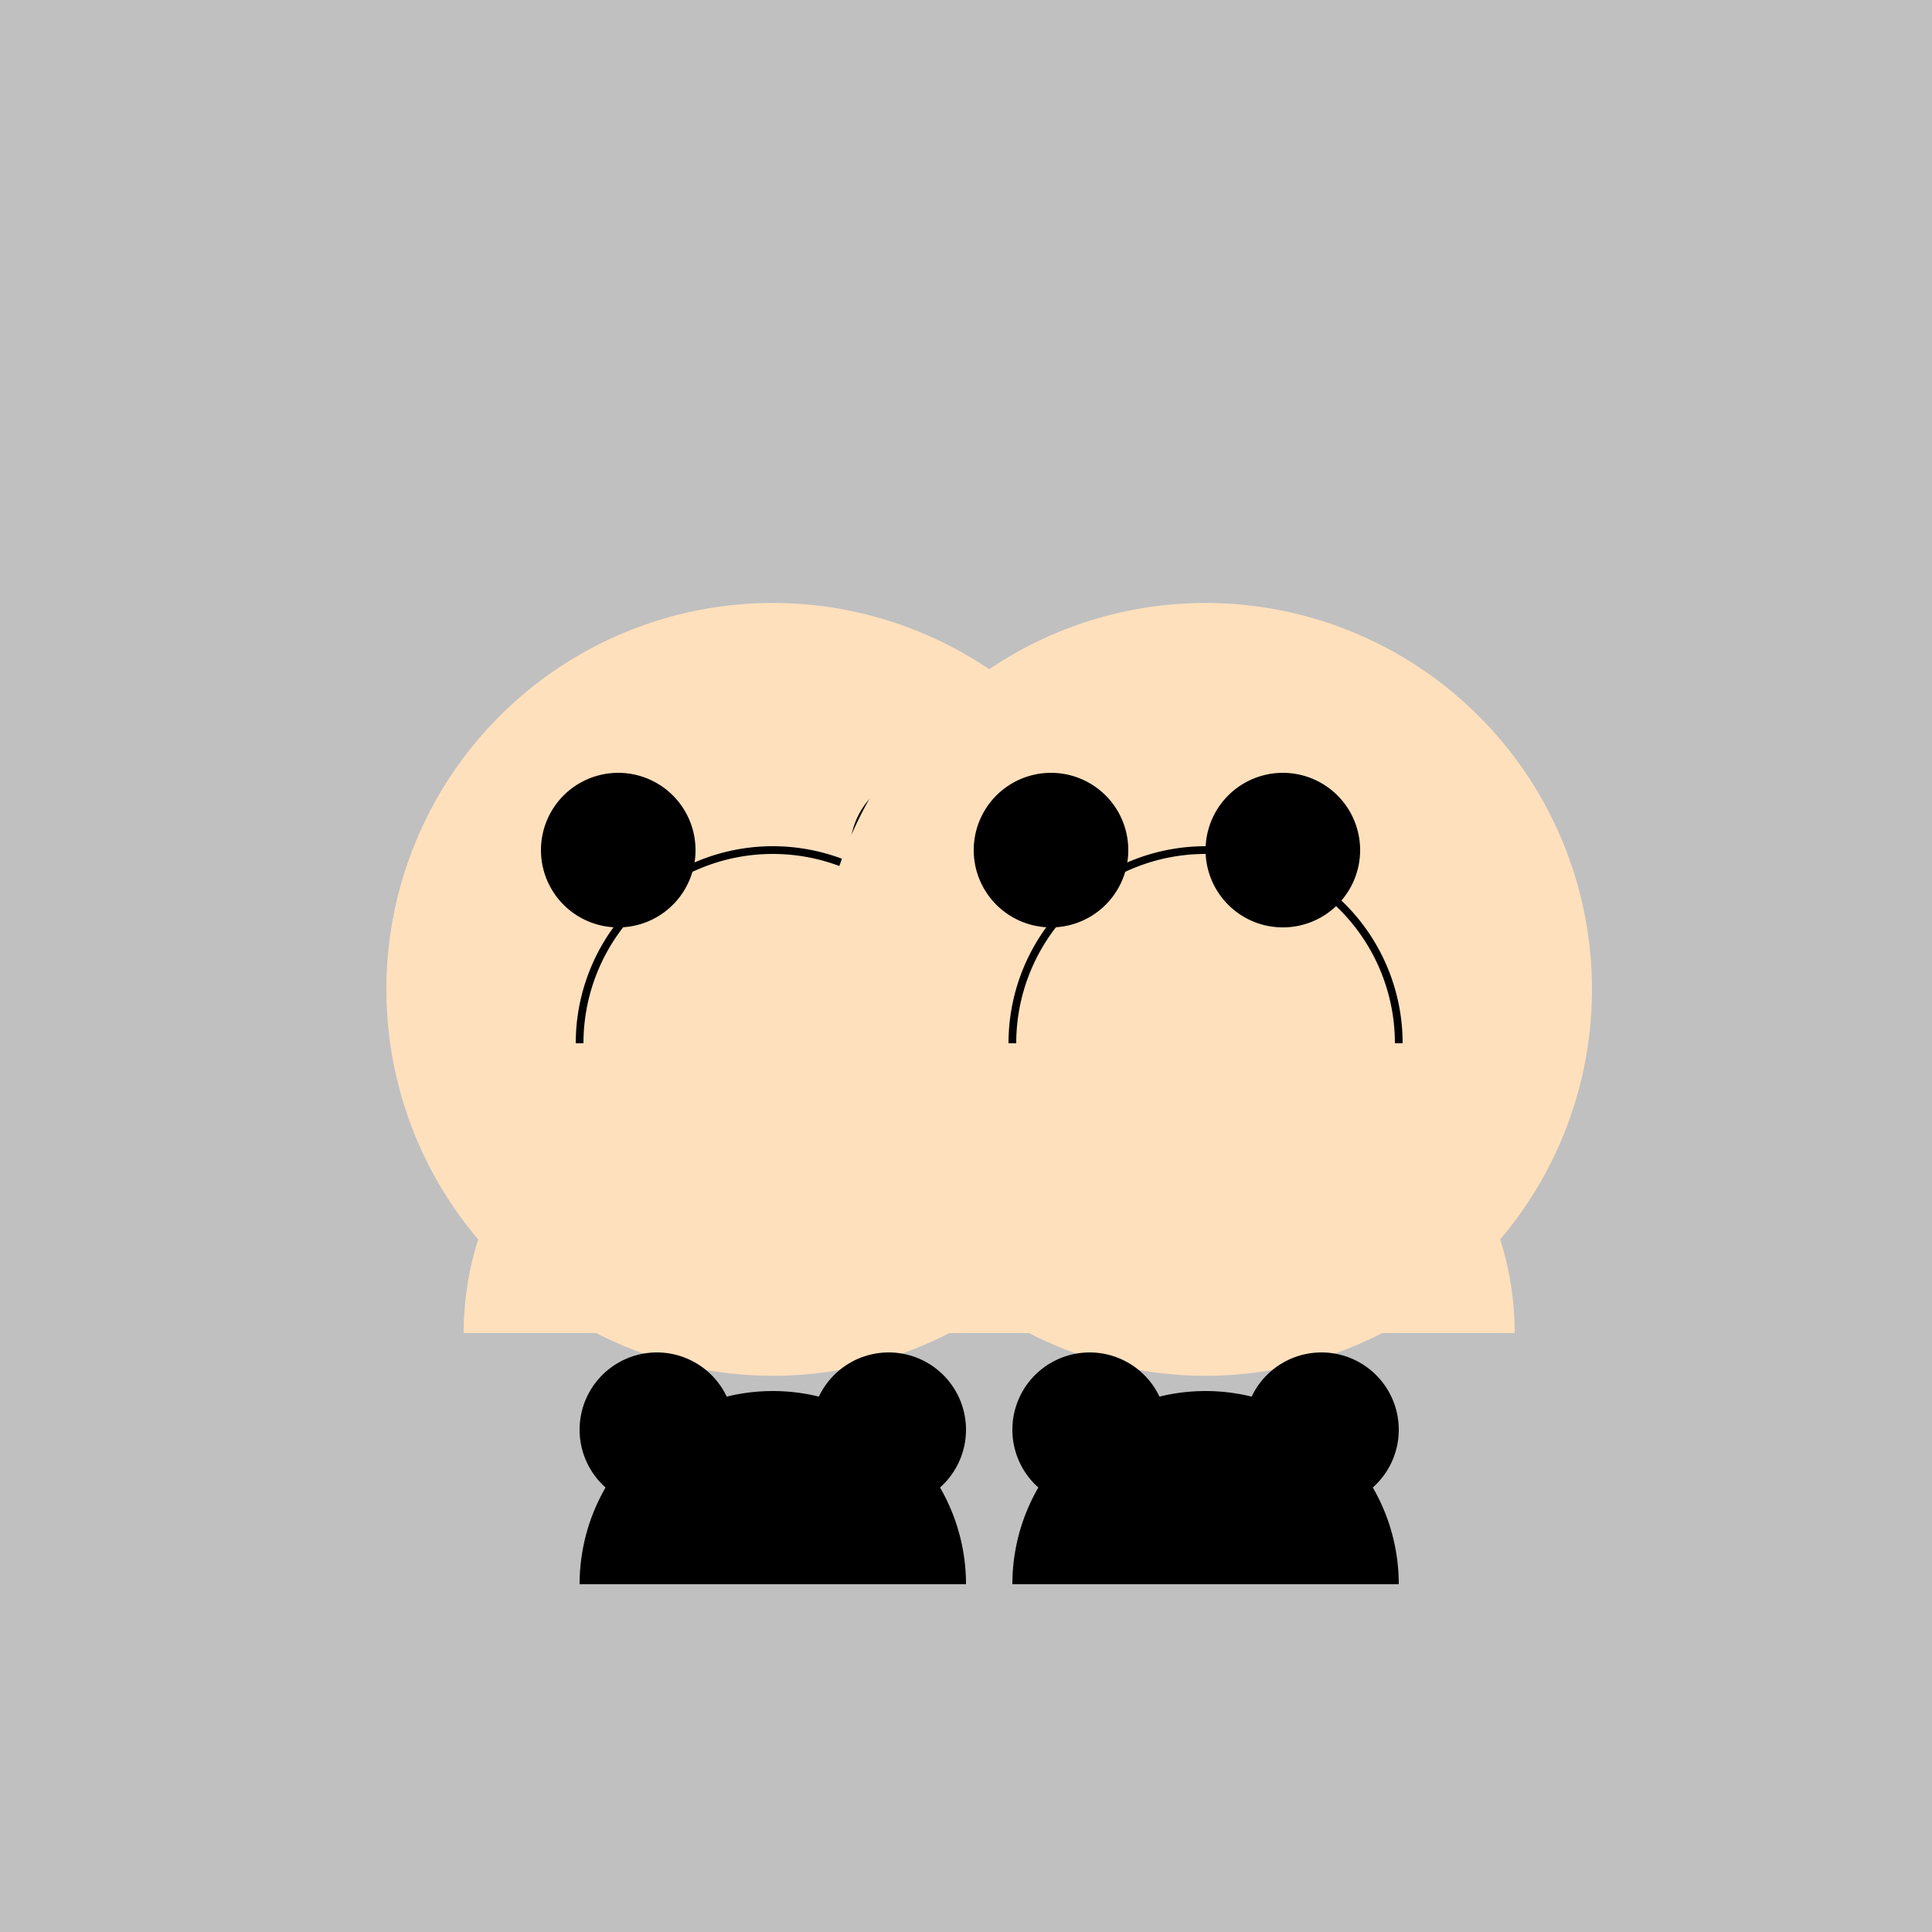
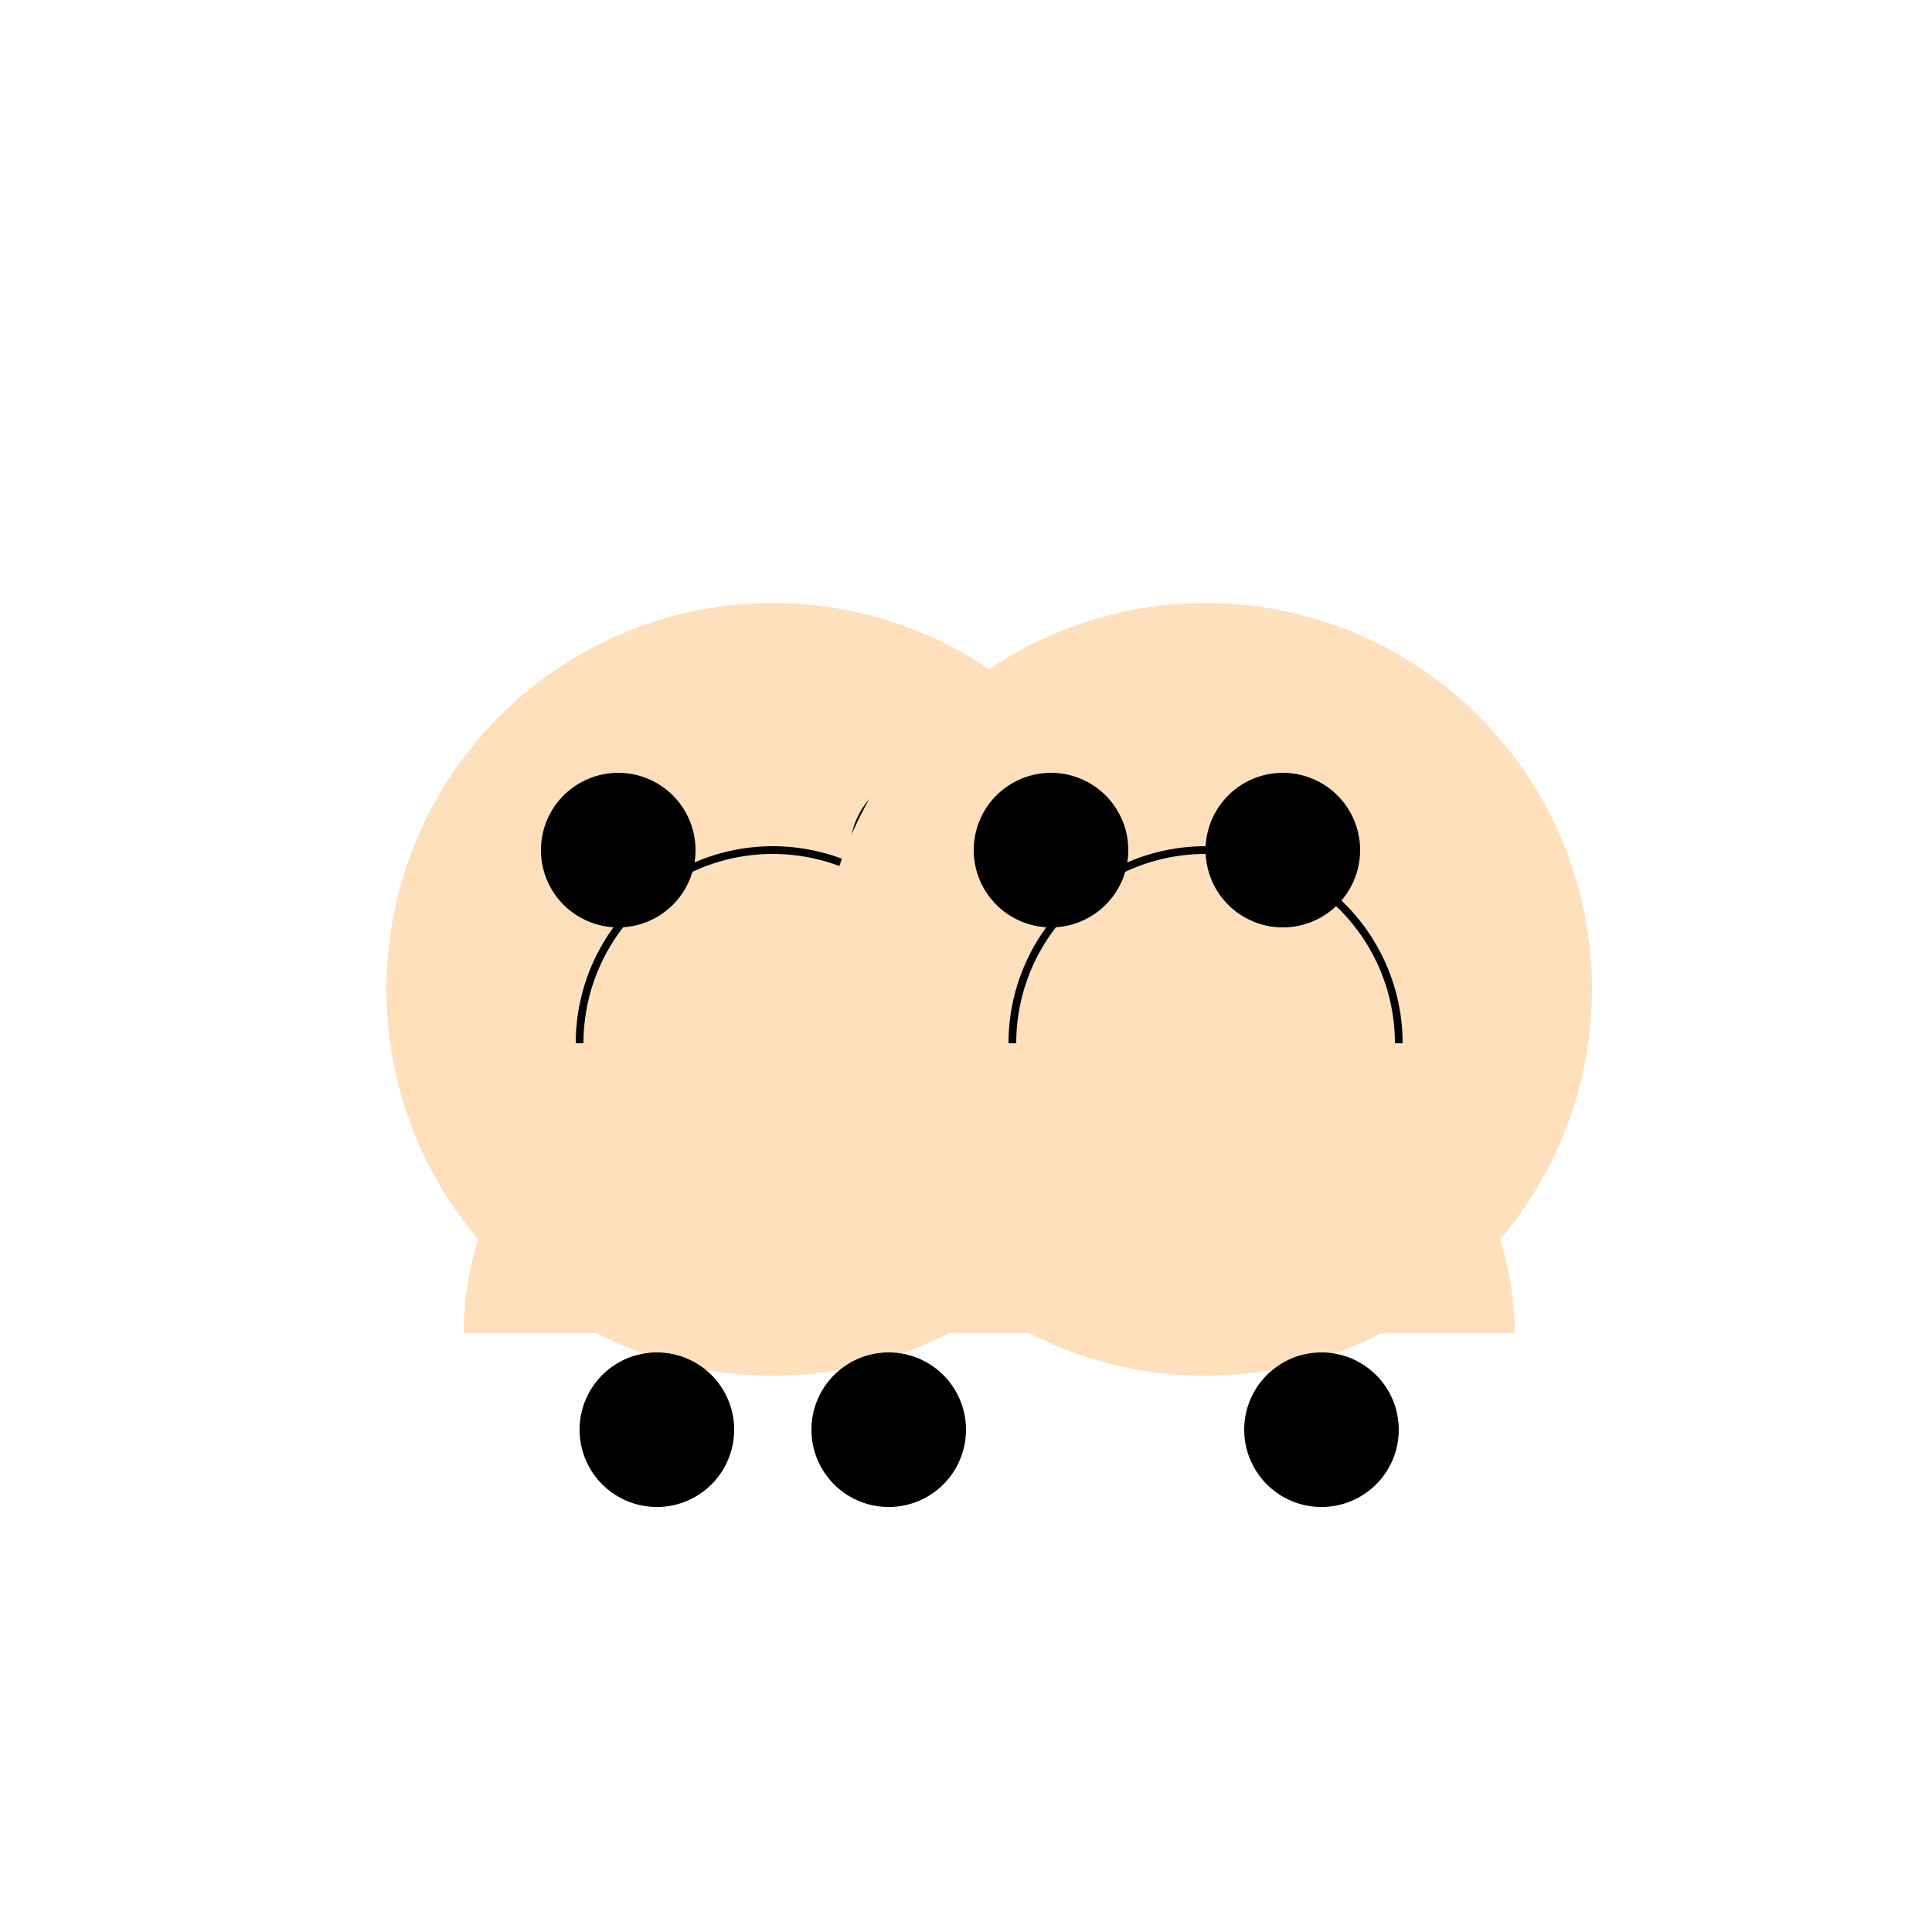
<svg xmlns="http://www.w3.org/2000/svg" width="500" height="500">
  <defs />
  <g>
-     <rect fill="#c0c0c0" stroke="none" x="0" y="0" width="512" height="512" />
    <path fill="#ffe0bd" stroke="none" paint-order="stroke fill markers" d=" M 300 256 A 100 100 0 1 0 300 256.1" />
    <path fill="#ffe0bd" stroke="none" paint-order="stroke fill markers" d=" M 280 345 A 80 80 0 1 0 120 345" />
    <path fill="#000000" stroke="none" paint-order="stroke fill markers" d=" M 180 220 A 20 20 0 1 0 180 220.02" />
    <path fill="#000000" stroke="none" paint-order="stroke fill markers" d=" M 260 220 A 20 20 0 1 0 260 220.02" />
    <path fill="none" stroke="#000000" paint-order="fill stroke markers" d=" M 250 270 A 50 50 0 1 0 150 270" stroke-miterlimit="10" stroke-width="2" stroke-dasharray="" />
    <path fill="#000000" stroke="none" paint-order="stroke fill markers" d=" M 190 370 A 20 20 0 1 0 190 370.02" />
    <path fill="#000000" stroke="none" paint-order="stroke fill markers" d=" M 250 370 A 20 20 0 1 0 250 370.02" />
-     <path fill="#000000" stroke="none" paint-order="stroke fill markers" d=" M 250 410 A 50 50 0 1 0 150 410" />
    <path fill="#ffe0bd" stroke="none" paint-order="stroke fill markers" d=" M 412 256 A 100 100 0 1 0 412 256.1" />
    <path fill="#ffe0bd" stroke="none" paint-order="stroke fill markers" d=" M 392 345 A 80 80 0 1 0 232 345" />
    <path fill="#000000" stroke="none" paint-order="stroke fill markers" d=" M 292 220 A 20 20 0 1 0 292 220.02" />
    <path fill="#000000" stroke="none" paint-order="stroke fill markers" d=" M 352 220 A 20 20 0 1 0 352 220.02" />
    <path fill="none" stroke="#000000" paint-order="fill stroke markers" d=" M 362 270 A 50 50 0 1 0 262 270" stroke-miterlimit="10" stroke-width="2" stroke-dasharray="" />
-     <path fill="#000000" stroke="none" paint-order="stroke fill markers" d=" M 302 370 A 20 20 0 1 0 302 370.02" />
    <path fill="#000000" stroke="none" paint-order="stroke fill markers" d=" M 362 370 A 20 20 0 1 0 362 370.02" />
-     <path fill="#000000" stroke="none" paint-order="stroke fill markers" d=" M 362 410 A 50 50 0 1 0 262 410" />
  </g>
</svg>